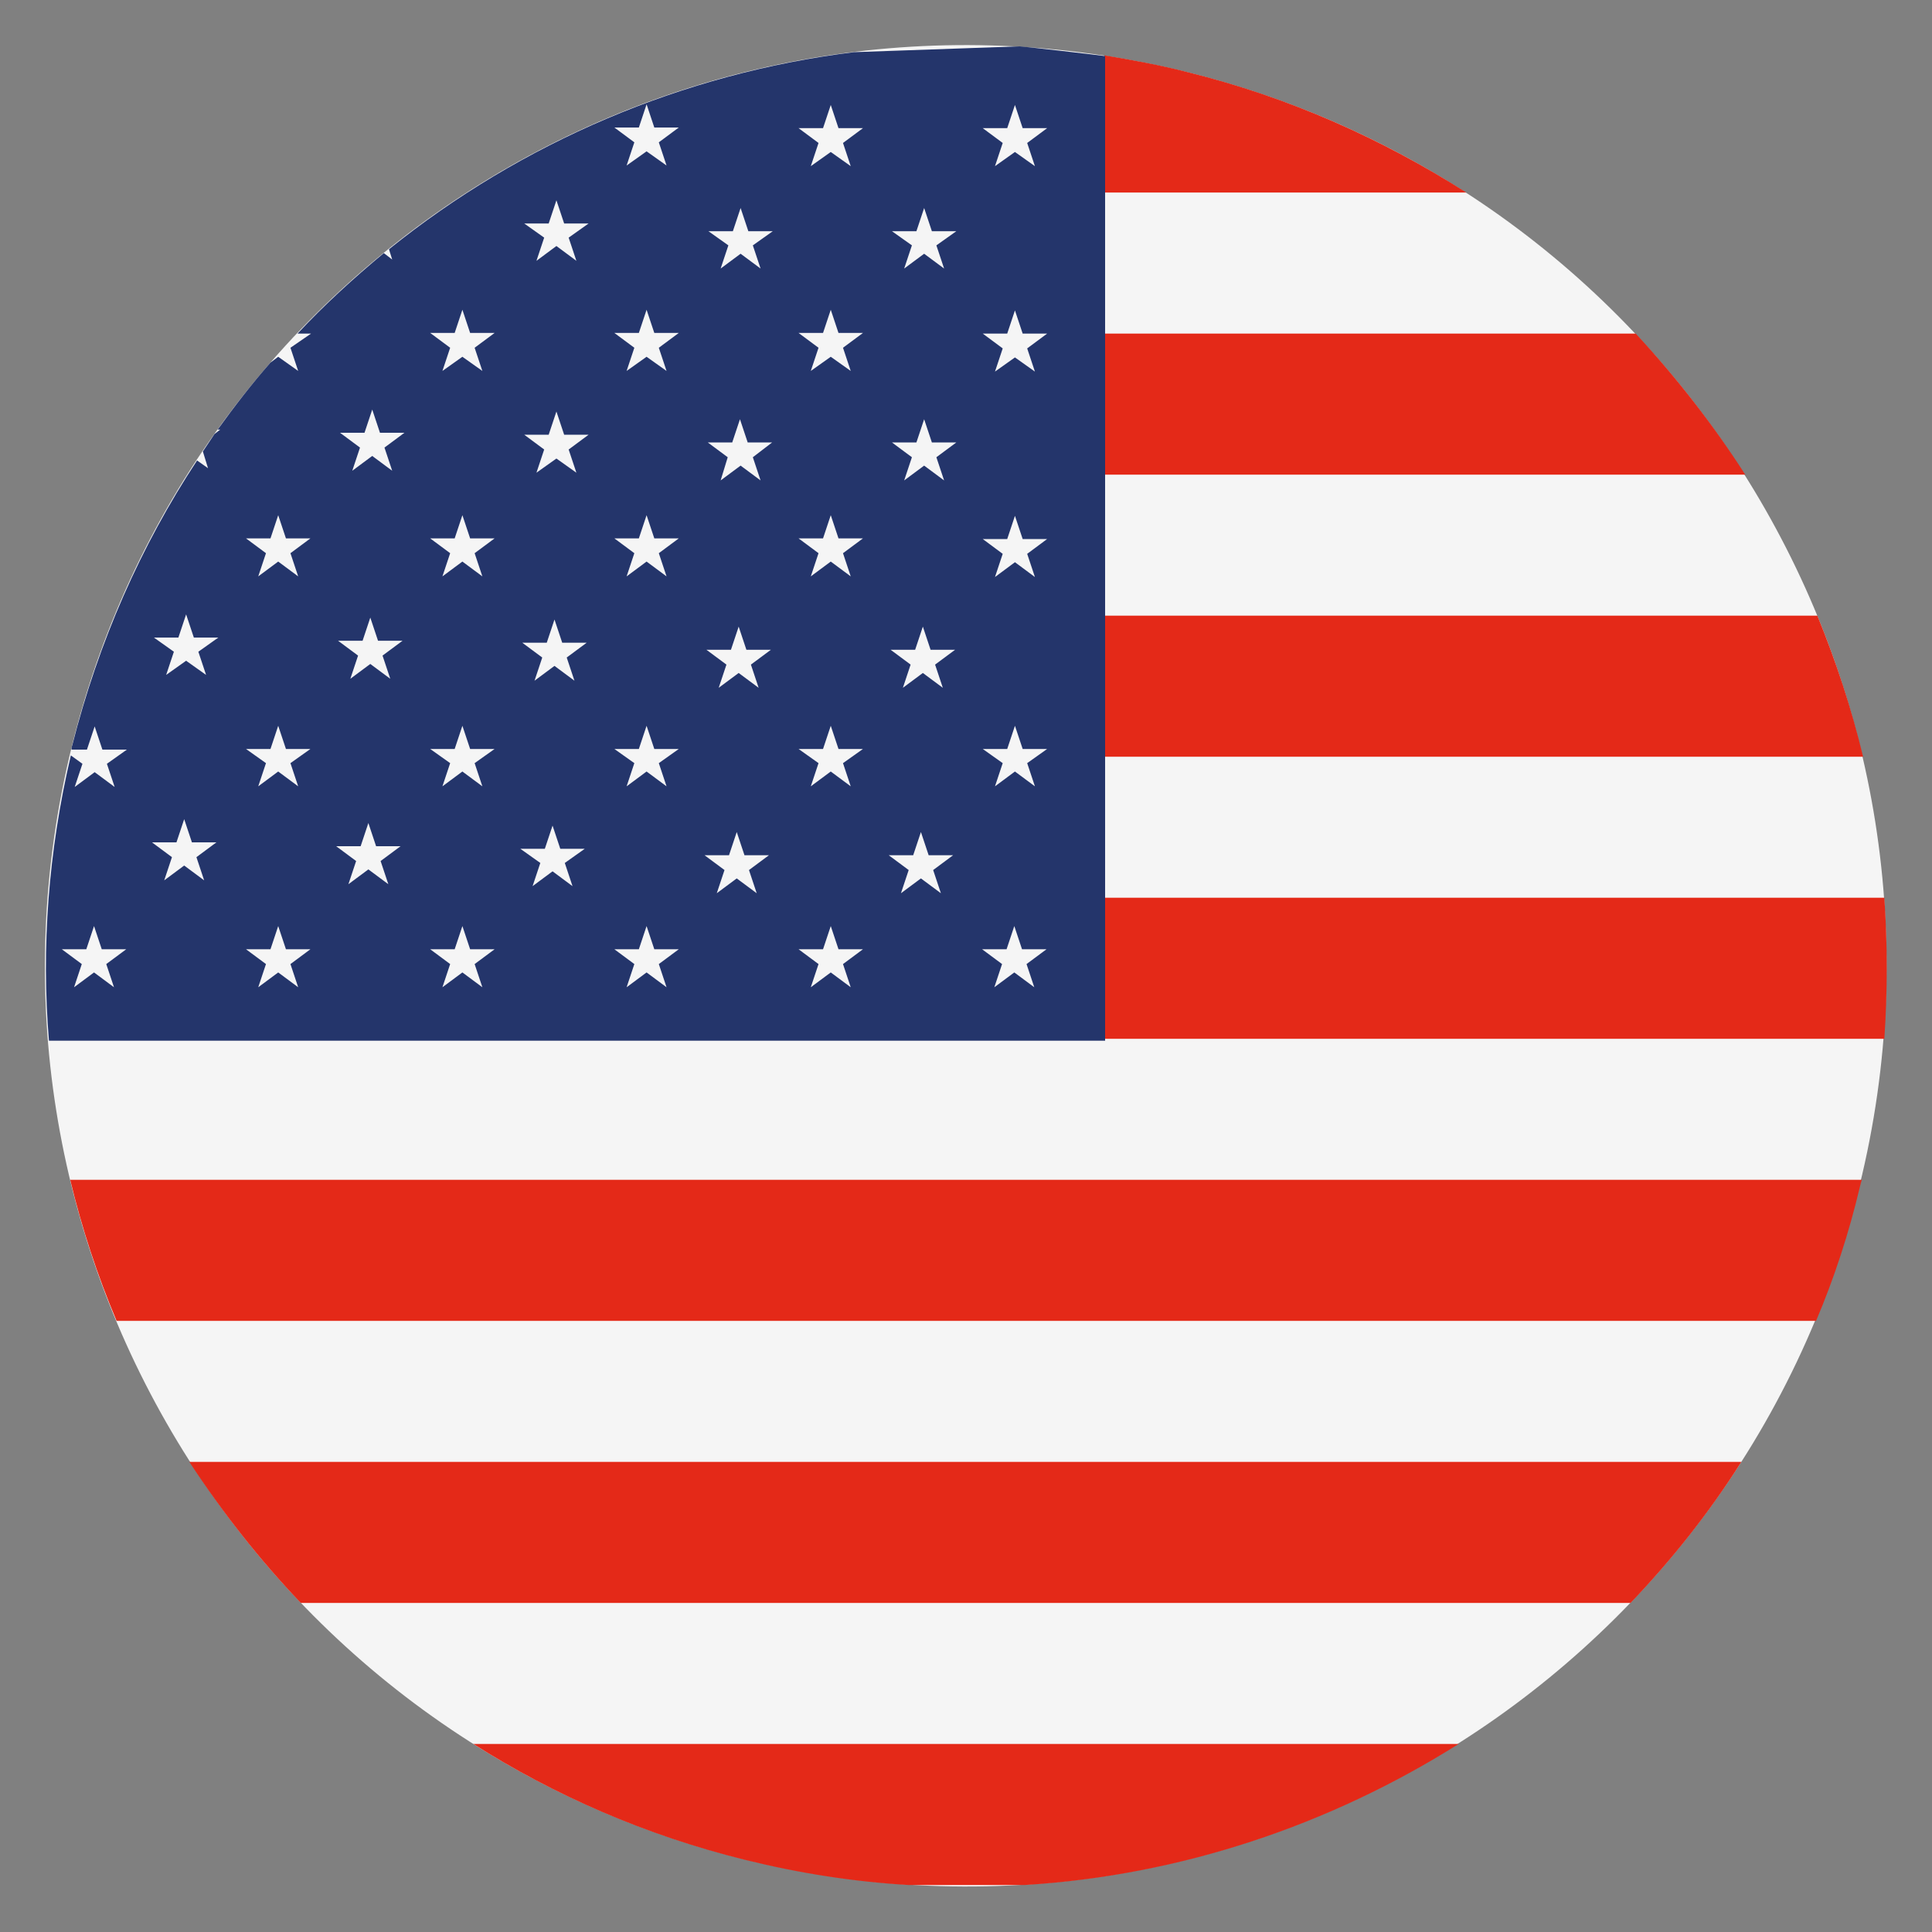
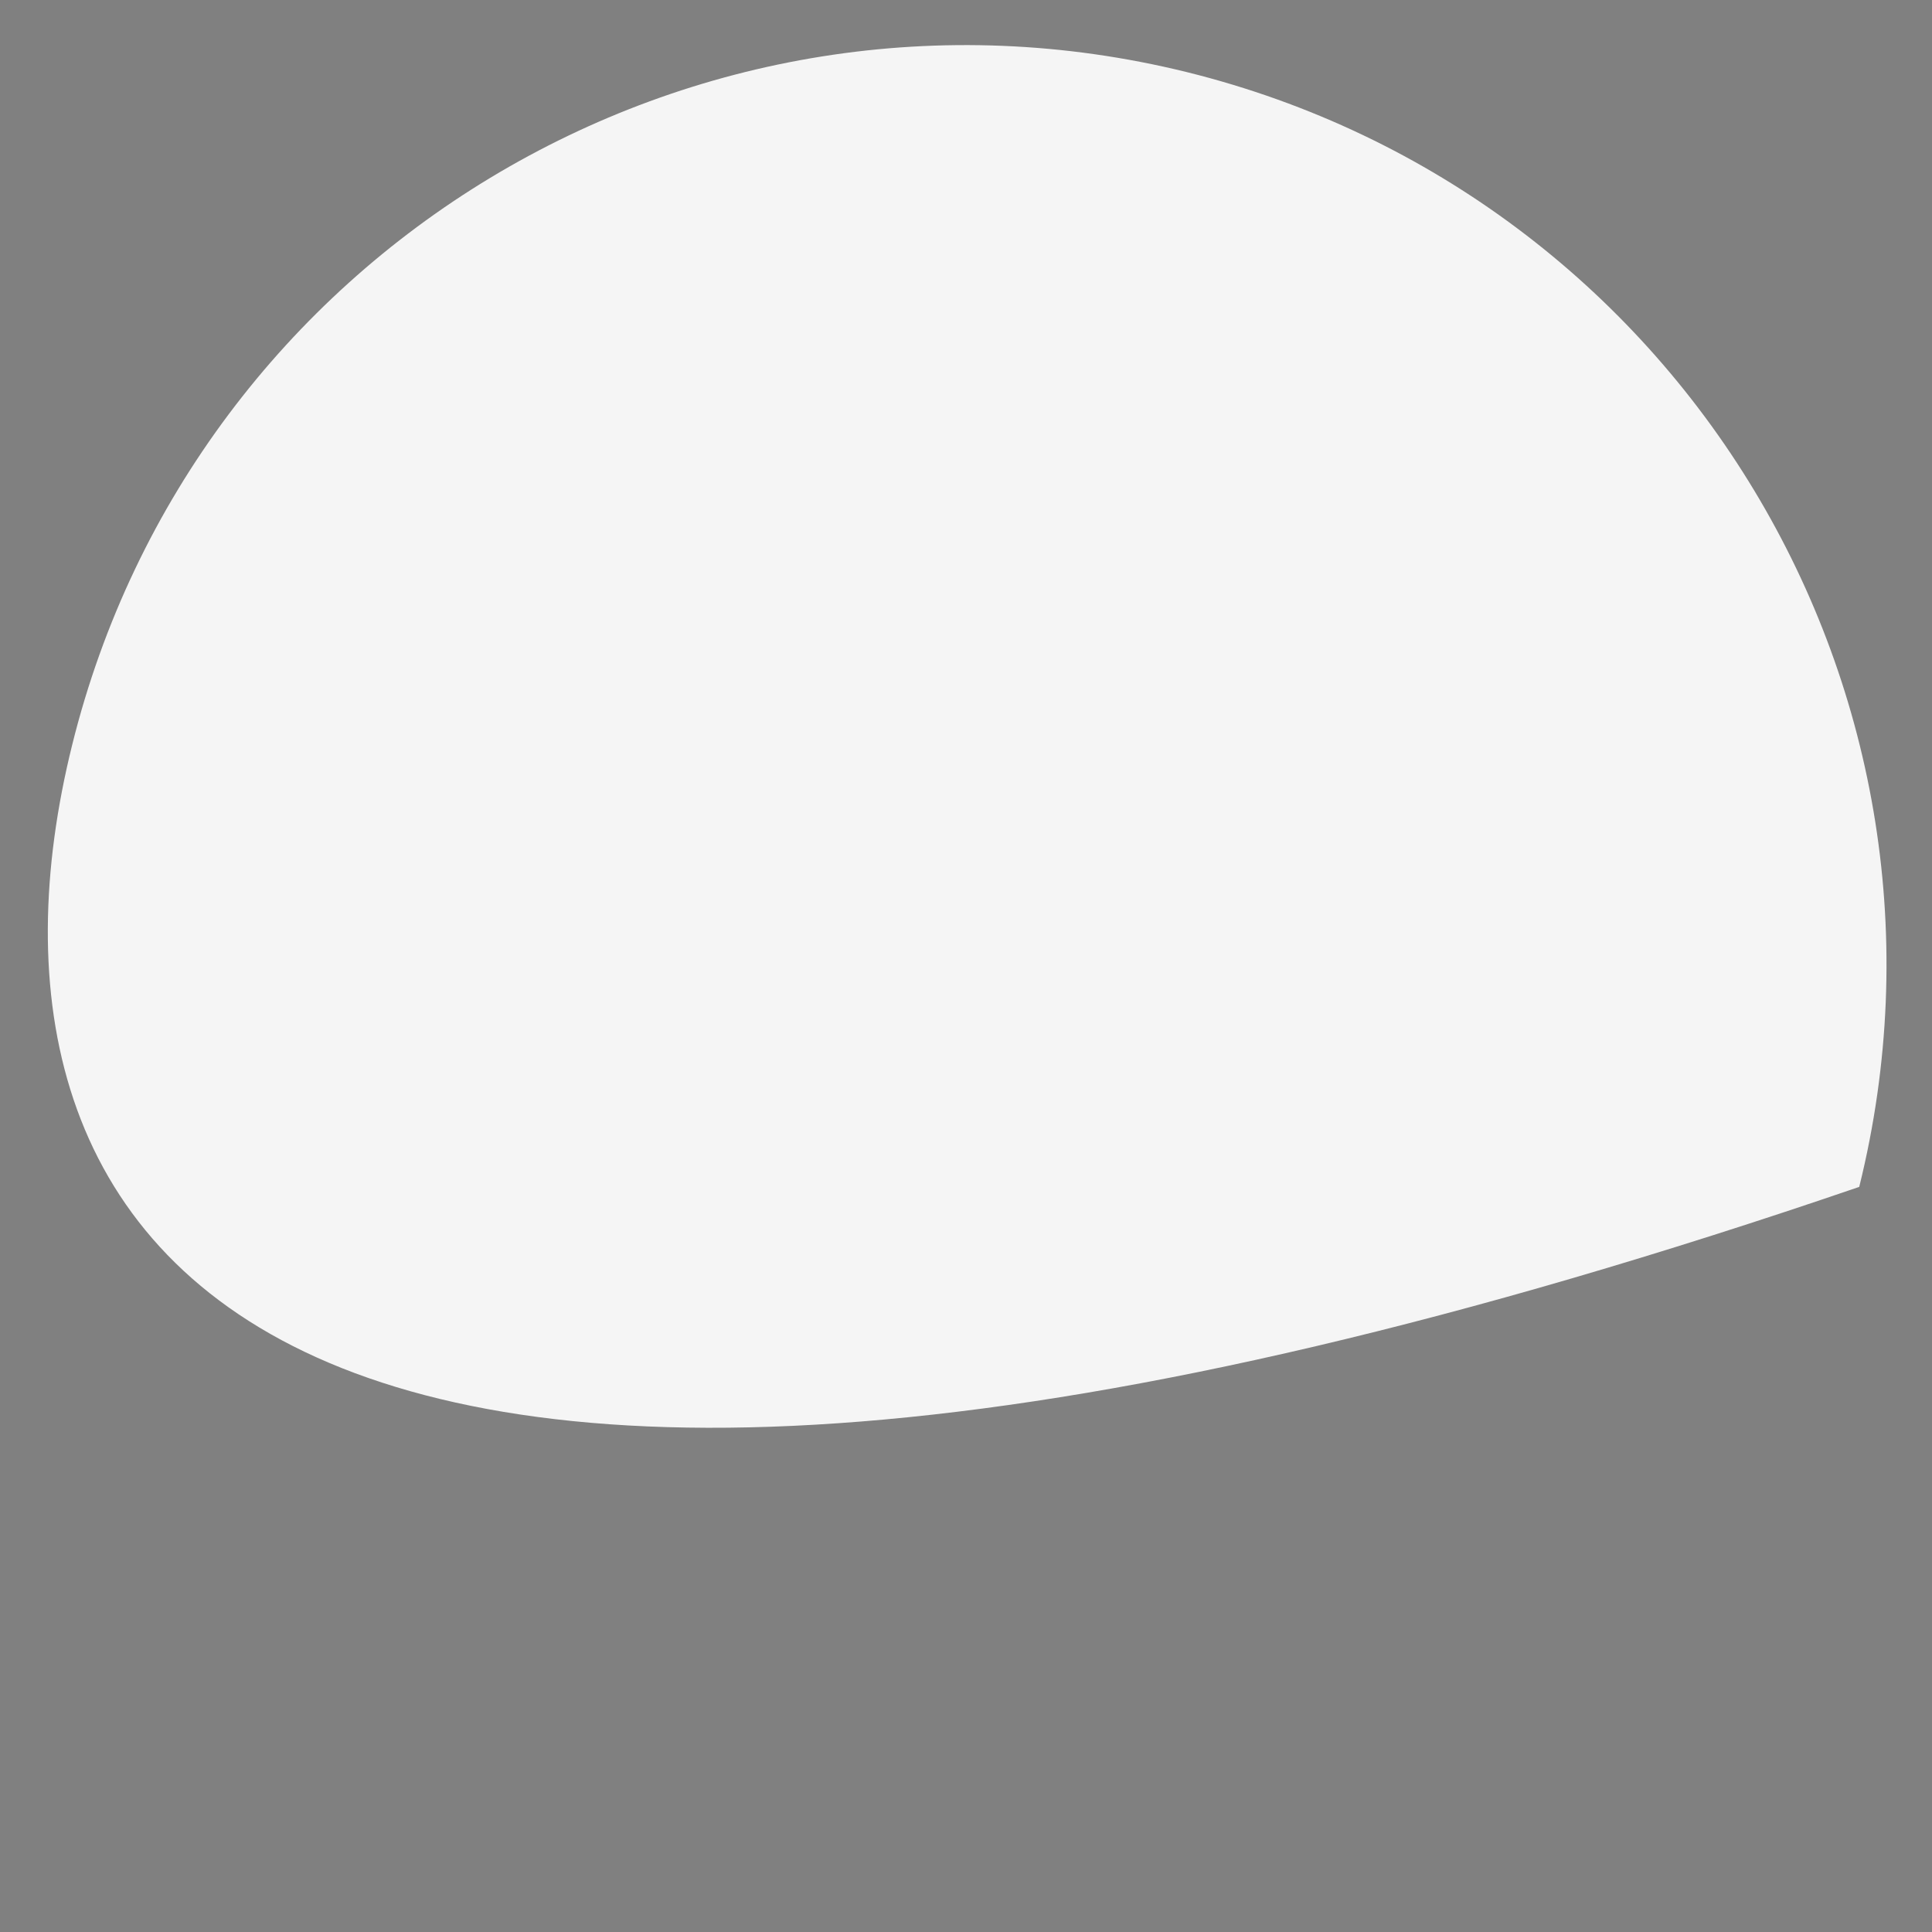
<svg xmlns="http://www.w3.org/2000/svg" version="1.1" id="Capa_1" x="0px" y="0px" viewBox="0 0 300 300" style="enable-background:new 0 0 300 300;" xml:space="preserve">
  <rect x="0" y="0" width="300" height="300" fill="#808080" stroke="none" />
  <style type="text/css">
	.st0{fill:#F5F5F5;}
	.st1{fill:#E42918;}
	.st2{fill:#24356B;}
</style>
  <g>
    <g>
-       <path class="st0" d="M11.2,115.7C30.2,39,107.7-7.7,184.3,11.2c76.7,19,123.4,96.5,104.4,173.1c-19,76.7-96.5,123.4-173.1,104.4    C39,269.8-7.8,192.3,11.2,115.7" />
-       <path class="st1" d="M282.2,95.6H171.5v21.9h117.8C287.5,110,285.1,102.7,282.2,95.6 M254,51.8h-82.5v21.9h99.5    C266,65.9,260.3,58.6,254,51.8 M46.7,248.9h206.5c6.4-6.7,12.2-14,17.2-21.9h-241C34.5,234.8,40.3,242.2,46.7,248.9 M184.4,11.2    c-4.3-1.1-8.6-1.9-12.9-2.6v21.3h56.2C214.7,21.6,200.2,15.1,184.4,11.2 M292.6,139.4H171.5v21.9h121.1    C293.1,153.9,293.1,146.6,292.6,139.4 M18.1,205.1h263.9c2.8-6.6,5.1-13.6,6.8-20.8c0.1-0.4,0.2-0.8,0.3-1.1H10.9    C12.7,190.7,15.1,198,18.1,205.1 M115.7,288.8c8.5,2.1,16.9,3.4,25.3,3.9h18.2c24.2-1.5,47.3-9.3,67.3-21.9h-153    C86.1,278.8,100.3,285,115.7,288.8" />
-       <path class="st2" d="M160.6,153.3l-3.1-2.3l-3.1,2.3l1.2-3.6l-3.1-2.3h3.8l1.2-3.6l1.2,3.6h3.8l-3.1,2.3L160.6,153.3z M145.4,38.1    l1.2,3.6l-3.1-2.3l-3.1,2.3l1.2-3.6l-3.1-2.2h3.8l1.2-3.6l1.2,3.6h3.8L145.4,38.1z M145.4,71l1.2,3.6l-3.1-2.3l-3.1,2.3l1.2-3.6    l-3.1-2.3h3.8l1.2-3.6l1.2,3.6h3.8L145.4,71z M145.2,103.2l1.2,3.6l-3.1-2.3l-3.1,2.3l1.2-3.6l-3.1-2.3h3.8l1.2-3.6l1.2,3.6h3.8    L145.2,103.2z M146.1,138.7l-3.1-2.3l-3.1,2.3l1.2-3.6l-3.1-2.3h3.8l1.2-3.6l1.2,3.6h3.8l-3.1,2.3L146.1,138.7z M130.9,54l1.2,3.6    l-3.1-2.2l-3.1,2.2l1.2-3.6l-3.1-2.3h3.8l1.2-3.6l1.2,3.6h3.8L130.9,54z M130.9,85.9l1.2,3.6l-3.1-2.3l-3.1,2.3l1.2-3.6l-3.1-2.3    h3.8L129,80l1.2,3.6h3.8L130.9,85.9z M130.9,118.5l1.2,3.6l-3.1-2.3l-3.1,2.3l1.2-3.6l-3.1-2.2h3.8l1.2-3.6l1.2,3.6h3.8    L130.9,118.5z M132.1,153.3L129,151l-3.1,2.3l1.2-3.6l-3.1-2.3h3.8l1.2-3.6l1.2,3.6h3.8l-3.1,2.3L132.1,153.3z M116.9,38.1    l1.2,3.6l-3.1-2.3l-3.1,2.3l1.2-3.6l-3.1-2.2h3.8l1.2-3.6l1.2,3.6h3.8L116.9,38.1z M116.9,71l1.2,3.6l-3.1-2.3l-3.1,2.3L113,71    l-3.1-2.3h3.8l1.2-3.6l1.2,3.6h3.8L116.9,71z M116.6,103.2l1.2,3.6l-3.1-2.3l-3.1,2.3l1.2-3.6l-3.1-2.3h3.8l1.2-3.6l1.2,3.6h3.8    L116.6,103.2z M117.5,138.7l-3.1-2.3l-3.1,2.3l1.2-3.6l-3.1-2.3h3.8l1.2-3.6l1.2,3.6h3.8l-3.1,2.3L117.5,138.7z M102.3,22.1    l1.2,3.6l-3.1-2.2l-3.1,2.2l1.2-3.6l-3.1-2.3h3.8l1.2-3.6l1.2,3.6h3.8L102.3,22.1z M102.3,54l1.2,3.6l-3.1-2.2l-3.1,2.2l1.2-3.6    l-3.1-2.3h3.8l1.2-3.6l1.2,3.6h3.8L102.3,54z M102.3,85.9l1.2,3.6l-3.1-2.3l-3.1,2.3l1.2-3.6l-3.1-2.3h3.8l1.2-3.6l1.2,3.6h3.8    L102.3,85.9z M102.3,118.5l1.2,3.6l-3.1-2.3l-3.1,2.3l1.2-3.6l-3.1-2.2h3.8l1.2-3.6l1.2,3.6h3.8L102.3,118.5z M103.5,153.3    l-3.1-2.3l-3.1,2.3l1.2-3.6l-3.1-2.3h3.8l1.2-3.6l1.2,3.6h3.8l-3.1,2.3L103.5,153.3z M88.3,36.9l1.2,3.6l-3.1-2.3l-3.1,2.3    l1.2-3.6l-3.1-2.2h3.8l1.2-3.6l1.2,3.6h3.8L88.3,36.9z M88.3,69.8l1.2,3.6l-3.1-2.2l-3.1,2.2l1.2-3.6l-3.1-2.3h3.8l1.2-3.6    l1.2,3.6h3.8L88.3,69.8z M88,102.1l1.2,3.6l-3.1-2.3l-3.1,2.3l1.2-3.6l-3.1-2.3h3.8l1.2-3.6l1.2,3.6h3.8L88,102.1z M88.9,137.6    l-3.1-2.3l-3.1,2.3l1.2-3.6l-3.1-2.2h3.8l1.2-3.6l1.2,3.6h3.8l-3.1,2.2L88.9,137.6z M73.7,54l1.2,3.6l-3.1-2.2l-3.1,2.2l1.2-3.6    l-3.1-2.3h3.8l1.2-3.6l1.2,3.6h3.8L73.7,54z M73.7,85.9l1.2,3.6l-3.1-2.3l-3.1,2.3l1.2-3.6l-3.1-2.3h3.8l1.2-3.6l1.2,3.6h3.8    L73.7,85.9z M73.7,118.5l1.2,3.6l-3.1-2.3l-3.1,2.3l1.2-3.6l-3.1-2.2h3.8l1.2-3.6l1.2,3.6h3.8L73.7,118.5z M74.9,153.3l-3.1-2.3    l-3.1,2.3l1.2-3.6l-3.1-2.3h3.8l1.2-3.6l1.2,3.6h3.8l-3.1,2.3L74.9,153.3z M59.7,69.5l1.2,3.6l-3.1-2.3l-3.1,2.3l1.2-3.6l-3.1-2.3    h3.8l1.2-3.6l1.2,3.6h3.8L59.7,69.5z M59.4,101.8l1.2,3.6l-3.1-2.3l-3.1,2.3l1.2-3.6l-3.1-2.3h3.8l1.2-3.6l1.2,3.6h3.8L59.4,101.8    z M60.3,137.3l-3.1-2.3l-3.1,2.3l1.2-3.6l-3.1-2.3H56l1.2-3.6l1.2,3.6h3.8l-3.1,2.3L60.3,137.3z M127.8,19.9l1.2-3.6l1.2,3.6h3.8    l-3.1,2.3l1.2,3.6l-3.1-2.2l-3.1,2.2l1.2-3.6l-3.1-2.3H127.8z M156.4,116.3l1.2-3.6l1.2,3.6h3.8l-3.1,2.2l1.2,3.6l-3.1-2.3    l-3.1,2.3l1.2-3.6l-3.1-2.2H156.4z M156.4,83.7l1.2-3.6l1.2,3.6h3.8l-3.1,2.3l1.2,3.6l-3.1-2.3l-3.1,2.3l1.2-3.6l-3.1-2.3H156.4z     M156.4,51.8l1.2-3.6l1.2,3.6h3.8l-3.1,2.3l1.2,3.6l-3.1-2.2l-3.1,2.2l1.2-3.6l-3.1-2.3H156.4z M156.4,19.9l1.2-3.6l1.2,3.6h3.8    l-3.1,2.3l1.2,3.6l-3.1-2.2l-3.1,2.2l1.2-3.6l-3.1-2.3H156.4z M45.1,85.9l1.2,3.6l-3.1-2.3l-3.1,2.3l1.2-3.6l-3.1-2.3H42l1.2-3.6    l1.2,3.6h3.8L45.1,85.9z M45.1,118.5l1.2,3.6l-3.1-2.3l-3.1,2.3l1.2-3.6l-3.1-2.2H42l1.2-3.6l1.2,3.6h3.8L45.1,118.5z M46.3,153.3    l-3.1-2.3l-3.1,2.3l1.2-3.6l-3.1-2.3H42l1.2-3.6l1.2,3.6h3.8l-3.1,2.3L46.3,153.3z M30.8,101.2l1.2,3.6l-3.1-2.2l-3.1,2.2l1.2-3.6    L23.9,99h3.8l1.2-3.6l1.2,3.6h3.8L30.8,101.2z M31.7,136.7l-3.1-2.3l-3.1,2.3l1.2-3.6l-3.1-2.3h3.8l1.2-3.6l1.2,3.6h3.8l-3.1,2.3    L31.7,136.7z M17.7,153.3l-3.1-2.3l-3.1,2.3l1.2-3.6l-3.1-2.3h3.8l1.2-3.6l1.2,3.6h3.8l-3.1,2.3L17.7,153.3z M171.5,8.7    c-1.4-0.2-11.8-1.4-13.2-1.5l-25.7,0.9c-26.6,3.3-51.6,14-72.2,30.6l0.5,1.6l-1.3-1c-4.7,3.9-9.2,8-13.4,12.5h2.1L45.1,54l1.2,3.6    l-3.1-2.2L42,56.3c-2.9,3.3-5.6,6.8-8.2,10.4h0.4l-0.9,0.7c-0.6,0.9-1.2,1.8-1.8,2.7l0.8,2.6l-1.7-1.2    c-8.7,13.2-15.3,28.1-19.4,44.3c-0.1,0.2-0.1,0.4-0.1,0.6h2.4l1.2-3.6l1.2,3.6h3.8l-3.1,2.2l1.2,3.6l-3.1-2.3l-3.1,2.3l1.2-3.6    l-1.8-1.3c-3.5,14.9-4.6,29.8-3.4,44.3h164V8.7z" />
+       <path class="st0" d="M11.2,115.7C30.2,39,107.7-7.7,184.3,11.2c76.7,19,123.4,96.5,104.4,173.1C39,269.8-7.8,192.3,11.2,115.7" />
    </g>
  </g>
</svg>